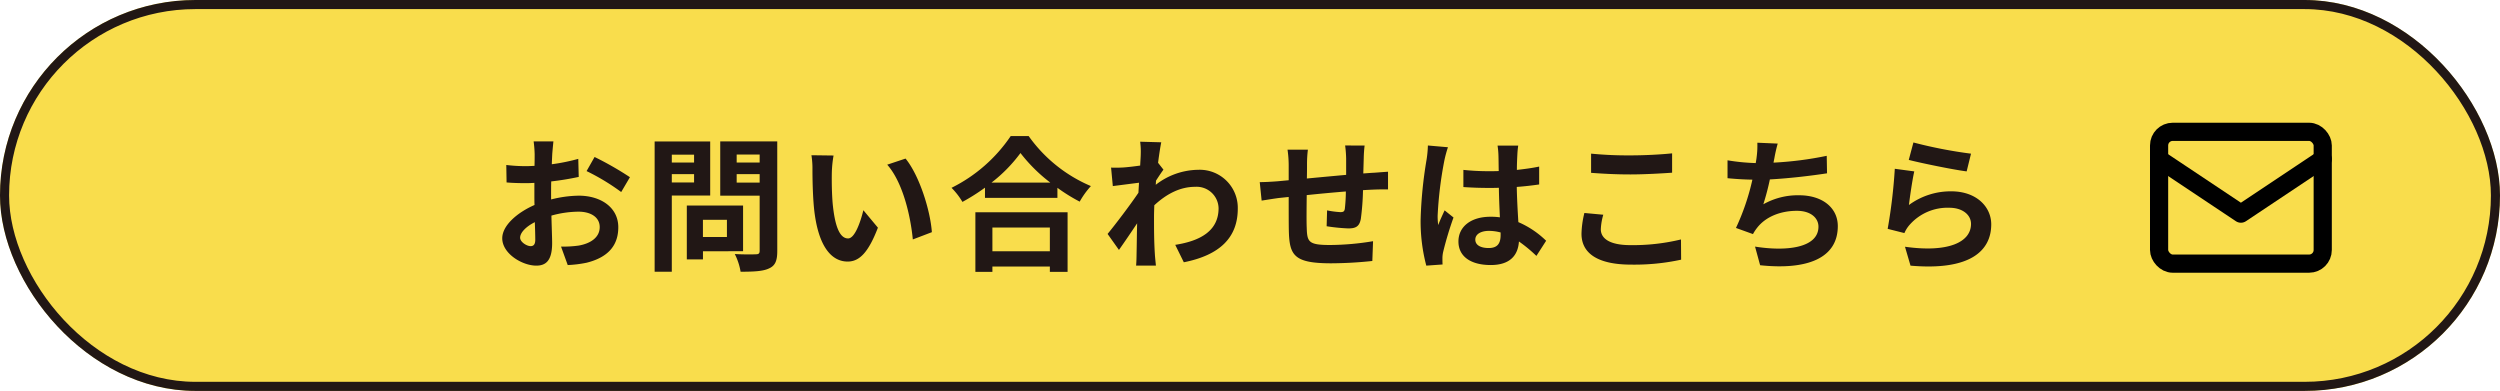
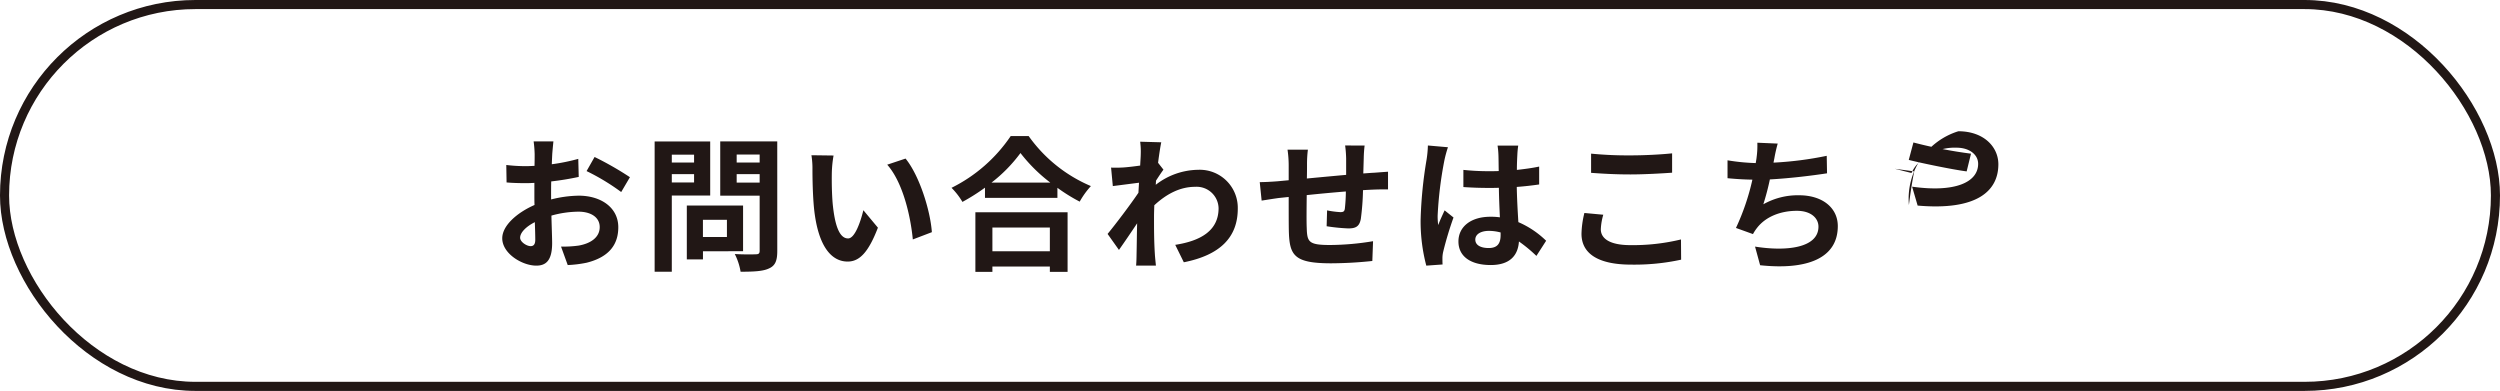
<svg xmlns="http://www.w3.org/2000/svg" width="550" height="86" viewBox="0 0 550 86">
  <g id="グループ_1761" data-name="グループ 1761" transform="translate(-200 -3557)">
    <g id="長方形_1090" data-name="長方形 1090" transform="translate(200 3557)" fill="#f9dd4c" stroke="#211715" stroke-width="2">
-       <rect width="550" height="86" rx="43" stroke="none" />
      <rect x="1" y="1" width="548" height="84" rx="42" fill="none" />
    </g>
-     <path id="パス_4102" data-name="パス 4102" d="M-158.272-2.848c-.832,0-2.3-.9-2.3-1.856,0-1.12,1.28-2.432,3.232-3.424.064,1.664.1,3.1.1,3.9C-157.248-3.136-157.7-2.848-158.272-2.848Zm4.512-11.392c0-.928,0-1.888.032-2.848a61.2,61.2,0,0,0,6.048-.992l-.1-3.968a43.4,43.4,0,0,1-5.824,1.184c.032-.8.064-1.568.1-2.272.064-.8.192-2.176.256-2.752H-157.6a25.157,25.157,0,0,1,.224,2.784c0,.544,0,1.472-.032,2.592-.64.032-1.248.064-1.824.064a34.718,34.718,0,0,1-4.384-.256l.064,3.84c1.376.128,2.976.16,4.416.16.512,0,1.088-.032,1.7-.064v2.656c0,.736,0,1.472.032,2.208-3.872,1.7-7.1,4.544-7.1,7.328,0,3.36,4.384,6.016,7.488,6.016,2.048,0,3.488-1.024,3.488-4.96,0-1.088-.1-3.52-.16-6.048a22.5,22.5,0,0,1,5.952-.864c2.752,0,4.672,1.248,4.672,3.392,0,2.3-2.048,3.616-4.608,4.064a24.225,24.225,0,0,1-3.9.224l1.472,4.064A25.818,25.818,0,0,0-145.952.8c5.024-1.248,6.976-4.064,6.976-7.808,0-4.352-3.84-6.944-8.7-6.944a25.793,25.793,0,0,0-6.08.832Zm7.808-5.12a48.139,48.139,0,0,1,7.616,4.608l1.92-3.264a70,70,0,0,0-7.776-4.448Zm23.648-3.616v1.728h-4.9v-1.728Zm-4.9,6.112v-1.824h4.9v1.824Zm8.448,2.88v-11.9h-12.224V2.784h3.776V-13.984Zm3.68,5.344v3.776h-5.28V-8.64Zm3.552,6.912V-11.776H-123.9V.064h3.552V-1.728Zm-1.408-15.1v-1.856h5.056v1.856Zm5.056-6.176v1.76h-5.056v-1.76Zm3.872-2.88h-12.544v11.936h8.672V-1.824c0,.576-.224.768-.832.768-.608.032-2.784.064-4.64-.064a13.626,13.626,0,0,1,1.28,3.9c2.944,0,4.96-.1,6.272-.736C-104.448,1.44-104,.352-104-1.76Zm12.384,3.1-4.864-.064a18.365,18.365,0,0,1,.224,3.2c0,1.952.064,5.632.352,8.544.9,8.512,3.936,11.648,7.392,11.648,2.56,0,4.544-1.952,6.656-7.456l-3.2-3.84c-.608,2.5-1.856,6.208-3.36,6.208-1.984,0-2.944-3.1-3.392-7.68C-92-14.5-92.032-16.9-92-18.944A25.111,25.111,0,0,1-91.616-22.784Zm15.84.672-4.032,1.344c3.456,3.9,5.152,11.36,5.632,16.448l4.192-1.6C-70.336-10.784-72.768-18.432-75.776-22.112ZM-44.032-6.944v5.216h-12.64V-6.944Zm-16.384,9.76h3.744V1.632h12.64V2.816h3.9V-10.3H-60.416Zm3.552-19.648a32.7,32.7,0,0,0,6.368-6.5,35.055,35.055,0,0,0,6.56,6.5Zm4.224-10.24A33.877,33.877,0,0,1-65.664-15.68a15.539,15.539,0,0,1,2.4,3.1,44.585,44.585,0,0,0,4.96-3.136v2.24h15.936V-15.68a38.384,38.384,0,0,0,4.9,3.04,18.6,18.6,0,0,1,2.464-3.424A32.146,32.146,0,0,1-48.7-27.072Zm32.416,5.888c.256-1.984.512-3.616.7-4.512l-4.64-.128a16.9,16.9,0,0,1,.128,2.816c0,.352-.064,1.248-.128,2.432-1.344.192-2.72.352-3.648.416a26.952,26.952,0,0,1-2.752.032l.384,4.064c1.792-.224,4.224-.544,5.76-.736l-.128,2.208c-1.792,2.656-4.992,6.88-6.784,9.056l2.5,3.52c1.088-1.536,2.656-3.84,4-5.856C-24.9-5.184-24.9-3.36-24.96-.9c0,.512-.032,1.664-.1,2.336H-20.7c-.064-.7-.192-1.856-.224-2.432-.192-2.976-.192-5.632-.192-8.224,0-.832.032-1.728.064-2.624C-18.4-14.3-15.424-15.9-12.064-15.9a4.828,4.828,0,0,1,5.152,4.7c0,4.96-3.968,7.2-9.536,8.064L-14.56.7C-6.688-.864-2.688-4.7-2.688-11.1a8.373,8.373,0,0,0-8.736-8.544,15.459,15.459,0,0,0-9.312,3.3c.032-.32.032-.608.064-.928.544-.832,1.216-1.856,1.632-2.4Zm41.152-3.808a24.542,24.542,0,0,1,.224,2.88v3.584c-2.88.256-5.952.544-8.64.8.032-1.248.032-2.3.032-3.04a25.065,25.065,0,0,1,.192-3.3H8.256a23.928,23.928,0,0,1,.256,3.52v3.2l-2.4.224c-1.6.128-3.072.192-3.968.192l.416,4.064c.832-.128,2.816-.448,3.808-.576l2.144-.224c0,2.976,0,6.048.032,7.392C8.672-.8,9.664.928,17.888.928A89.036,89.036,0,0,0,26.912.416l.16-4.352A58.933,58.933,0,0,1,17.6-3.1c-4.768,0-5.024-.7-5.12-3.808-.064-1.344-.032-4.256,0-7.168,2.72-.288,5.824-.576,8.608-.8a35.817,35.817,0,0,1-.224,3.808c-.1.608-.352.736-.992.736a19.77,19.77,0,0,1-2.912-.384l-.1,3.488a40.1,40.1,0,0,0,4.768.48c1.632,0,2.432-.416,2.752-2.08a55.435,55.435,0,0,0,.48-6.336c.928-.064,1.76-.1,2.432-.128.864-.032,2.528-.064,3.072-.032v-3.9c-.928.064-2.176.16-3.04.224-.736.032-1.536.1-2.4.16.032-1.056.064-2.176.1-3.424a26.993,26.993,0,0,1,.192-2.72Zm18.208,0a23.778,23.778,0,0,1-.288,3.1A93.921,93.921,0,0,0,37.536-8.672,38.225,38.225,0,0,0,38.784,1.44l3.584-.256c-.032-.448-.032-.992-.032-1.312A6.255,6.255,0,0,1,42.5-1.6a75.6,75.6,0,0,1,2.272-7.552L42.816-10.72c-.48,1.056-.992,2.112-1.408,3.232a14.667,14.667,0,0,1-.128-2.048,83.81,83.81,0,0,1,1.5-12.256,26.632,26.632,0,0,1,.768-2.816Zm16,19.68c0,1.856-.672,2.88-2.624,2.88-1.664,0-2.944-.576-2.944-1.856,0-1.184,1.216-1.92,3.008-1.92a9.879,9.879,0,0,1,2.56.352Zm10.016,1.28a20.115,20.115,0,0,0-6.112-4.1c-.128-2.144-.288-4.672-.352-7.744,1.728-.128,3.392-.32,4.928-.544v-3.936c-1.5.32-3.168.544-4.9.736,0-1.408.064-2.592.1-3.3a20.241,20.241,0,0,1,.192-2.048H54.464a17.93,17.93,0,0,1,.192,2.08c.032.672.032,1.952.064,3.52-.736.032-1.5.032-2.24.032a52.547,52.547,0,0,1-5.536-.288v3.776c1.888.128,3.68.192,5.536.192.736,0,1.5,0,2.272-.032.032,2.24.128,4.544.224,6.5a14.236,14.236,0,0,0-2.08-.128c-4.32,0-7.04,2.208-7.04,5.44,0,3.328,2.752,5.184,7.1,5.184,4.288,0,6.016-2.176,6.208-5.184A32.319,32.319,0,0,1,63.008-.7ZM75.04-18.976c2.592.192,5.344.352,8.672.352,3.008,0,6.944-.224,9.152-.384v-4.256c-2.432.256-6.048.448-9.184.448a83.053,83.053,0,0,1-8.64-.384Zm-1.472,8.832a20.383,20.383,0,0,0-.64,4.576c0,4.352,3.648,6.784,10.912,6.784A48.384,48.384,0,0,0,94.848.128L94.816-4.32A44.937,44.937,0,0,1,83.68-3.072c-4.576,0-6.5-1.472-6.5-3.488a13.149,13.149,0,0,1,.544-3.2ZM126.88-22.72a76.243,76.243,0,0,1-11.712,1.5l.192-.96a33.122,33.122,0,0,1,.736-3.232l-4.48-.192a19.384,19.384,0,0,1-.16,3.2c-.032.384-.128.8-.192,1.28a44.816,44.816,0,0,1-6.208-.608v3.936c1.6.16,3.456.288,5.472.32a51.217,51.217,0,0,1-3.616,10.624L110.656-5.5a9.3,9.3,0,0,1,.9-1.376c1.888-2.432,5.12-3.744,8.768-3.744,3.072,0,4.736,1.6,4.736,3.488,0,4.672-7.008,5.5-13.952,4.384l1.12,4.1c10.24,1.088,17.088-1.472,17.088-8.608,0-4.032-3.392-6.784-8.512-6.784a15.409,15.409,0,0,0-7.872,1.984,55.922,55.922,0,0,0,1.44-5.472c4.256-.224,9.28-.832,12.576-1.344Zm18.048.9c2.464.64,9.536,2.112,12.736,2.528l.96-3.9a100.325,100.325,0,0,1-12.672-2.464Zm1.216,2.528-4.288-.576a115.385,115.385,0,0,1-1.568,13.216l3.68.928a6.868,6.868,0,0,1,1.184-1.856,11.109,11.109,0,0,1,8.736-3.712c2.784,0,4.736,1.5,4.736,3.552,0,4.032-5.024,6.368-14.528,5.024l1.216,4.16c13.184,1.152,17.76-3.3,17.76-9.088,0-3.84-3.232-7.264-8.8-7.264A15.539,15.539,0,0,0,144.96-11.9C145.184-13.728,145.728-17.536,146.144-19.3Z" transform="translate(475 3614)" fill="#211715" />
+     <path id="パス_4102" data-name="パス 4102" d="M-158.272-2.848c-.832,0-2.3-.9-2.3-1.856,0-1.12,1.28-2.432,3.232-3.424.064,1.664.1,3.1.1,3.9C-157.248-3.136-157.7-2.848-158.272-2.848Zm4.512-11.392c0-.928,0-1.888.032-2.848a61.2,61.2,0,0,0,6.048-.992l-.1-3.968a43.4,43.4,0,0,1-5.824,1.184c.032-.8.064-1.568.1-2.272.064-.8.192-2.176.256-2.752H-157.6a25.157,25.157,0,0,1,.224,2.784c0,.544,0,1.472-.032,2.592-.64.032-1.248.064-1.824.064a34.718,34.718,0,0,1-4.384-.256l.064,3.84c1.376.128,2.976.16,4.416.16.512,0,1.088-.032,1.7-.064v2.656c0,.736,0,1.472.032,2.208-3.872,1.7-7.1,4.544-7.1,7.328,0,3.36,4.384,6.016,7.488,6.016,2.048,0,3.488-1.024,3.488-4.96,0-1.088-.1-3.52-.16-6.048a22.5,22.5,0,0,1,5.952-.864c2.752,0,4.672,1.248,4.672,3.392,0,2.3-2.048,3.616-4.608,4.064a24.225,24.225,0,0,1-3.9.224l1.472,4.064A25.818,25.818,0,0,0-145.952.8c5.024-1.248,6.976-4.064,6.976-7.808,0-4.352-3.84-6.944-8.7-6.944a25.793,25.793,0,0,0-6.08.832Zm7.808-5.12a48.139,48.139,0,0,1,7.616,4.608l1.92-3.264a70,70,0,0,0-7.776-4.448Zm23.648-3.616v1.728h-4.9v-1.728Zm-4.9,6.112v-1.824h4.9v1.824Zm8.448,2.88v-11.9h-12.224V2.784h3.776V-13.984Zm3.68,5.344v3.776h-5.28V-8.64Zm3.552,6.912V-11.776H-123.9V.064h3.552V-1.728Zm-1.408-15.1v-1.856h5.056v1.856Zm5.056-6.176v1.76h-5.056v-1.76Zm3.872-2.88h-12.544v11.936h8.672V-1.824c0,.576-.224.768-.832.768-.608.032-2.784.064-4.64-.064a13.626,13.626,0,0,1,1.28,3.9c2.944,0,4.96-.1,6.272-.736C-104.448,1.44-104,.352-104-1.76Zm12.384,3.1-4.864-.064a18.365,18.365,0,0,1,.224,3.2c0,1.952.064,5.632.352,8.544.9,8.512,3.936,11.648,7.392,11.648,2.56,0,4.544-1.952,6.656-7.456l-3.2-3.84c-.608,2.5-1.856,6.208-3.36,6.208-1.984,0-2.944-3.1-3.392-7.68C-92-14.5-92.032-16.9-92-18.944A25.111,25.111,0,0,1-91.616-22.784Zm15.84.672-4.032,1.344c3.456,3.9,5.152,11.36,5.632,16.448l4.192-1.6C-70.336-10.784-72.768-18.432-75.776-22.112ZM-44.032-6.944v5.216h-12.64V-6.944Zm-16.384,9.76h3.744V1.632h12.64V2.816h3.9V-10.3H-60.416Zm3.552-19.648a32.7,32.7,0,0,0,6.368-6.5,35.055,35.055,0,0,0,6.56,6.5Zm4.224-10.24A33.877,33.877,0,0,1-65.664-15.68a15.539,15.539,0,0,1,2.4,3.1,44.585,44.585,0,0,0,4.96-3.136v2.24h15.936V-15.68a38.384,38.384,0,0,0,4.9,3.04,18.6,18.6,0,0,1,2.464-3.424A32.146,32.146,0,0,1-48.7-27.072Zm32.416,5.888c.256-1.984.512-3.616.7-4.512l-4.64-.128a16.9,16.9,0,0,1,.128,2.816c0,.352-.064,1.248-.128,2.432-1.344.192-2.72.352-3.648.416a26.952,26.952,0,0,1-2.752.032l.384,4.064c1.792-.224,4.224-.544,5.76-.736l-.128,2.208c-1.792,2.656-4.992,6.88-6.784,9.056l2.5,3.52c1.088-1.536,2.656-3.84,4-5.856C-24.9-5.184-24.9-3.36-24.96-.9c0,.512-.032,1.664-.1,2.336H-20.7c-.064-.7-.192-1.856-.224-2.432-.192-2.976-.192-5.632-.192-8.224,0-.832.032-1.728.064-2.624C-18.4-14.3-15.424-15.9-12.064-15.9a4.828,4.828,0,0,1,5.152,4.7c0,4.96-3.968,7.2-9.536,8.064L-14.56.7C-6.688-.864-2.688-4.7-2.688-11.1a8.373,8.373,0,0,0-8.736-8.544,15.459,15.459,0,0,0-9.312,3.3c.032-.32.032-.608.064-.928.544-.832,1.216-1.856,1.632-2.4Zm41.152-3.808a24.542,24.542,0,0,1,.224,2.88v3.584c-2.88.256-5.952.544-8.64.8.032-1.248.032-2.3.032-3.04a25.065,25.065,0,0,1,.192-3.3H8.256a23.928,23.928,0,0,1,.256,3.52v3.2l-2.4.224c-1.6.128-3.072.192-3.968.192l.416,4.064c.832-.128,2.816-.448,3.808-.576l2.144-.224c0,2.976,0,6.048.032,7.392C8.672-.8,9.664.928,17.888.928A89.036,89.036,0,0,0,26.912.416l.16-4.352A58.933,58.933,0,0,1,17.6-3.1c-4.768,0-5.024-.7-5.12-3.808-.064-1.344-.032-4.256,0-7.168,2.72-.288,5.824-.576,8.608-.8a35.817,35.817,0,0,1-.224,3.808c-.1.608-.352.736-.992.736a19.77,19.77,0,0,1-2.912-.384l-.1,3.488a40.1,40.1,0,0,0,4.768.48c1.632,0,2.432-.416,2.752-2.08a55.435,55.435,0,0,0,.48-6.336c.928-.064,1.76-.1,2.432-.128.864-.032,2.528-.064,3.072-.032v-3.9c-.928.064-2.176.16-3.04.224-.736.032-1.536.1-2.4.16.032-1.056.064-2.176.1-3.424a26.993,26.993,0,0,1,.192-2.72Zm18.208,0a23.778,23.778,0,0,1-.288,3.1A93.921,93.921,0,0,0,37.536-8.672,38.225,38.225,0,0,0,38.784,1.44l3.584-.256c-.032-.448-.032-.992-.032-1.312A6.255,6.255,0,0,1,42.5-1.6a75.6,75.6,0,0,1,2.272-7.552L42.816-10.72c-.48,1.056-.992,2.112-1.408,3.232a14.667,14.667,0,0,1-.128-2.048,83.81,83.81,0,0,1,1.5-12.256,26.632,26.632,0,0,1,.768-2.816Zm16,19.68c0,1.856-.672,2.88-2.624,2.88-1.664,0-2.944-.576-2.944-1.856,0-1.184,1.216-1.92,3.008-1.92a9.879,9.879,0,0,1,2.56.352Zm10.016,1.28a20.115,20.115,0,0,0-6.112-4.1c-.128-2.144-.288-4.672-.352-7.744,1.728-.128,3.392-.32,4.928-.544v-3.936c-1.5.32-3.168.544-4.9.736,0-1.408.064-2.592.1-3.3a20.241,20.241,0,0,1,.192-2.048H54.464a17.93,17.93,0,0,1,.192,2.08c.032.672.032,1.952.064,3.52-.736.032-1.5.032-2.24.032a52.547,52.547,0,0,1-5.536-.288v3.776c1.888.128,3.68.192,5.536.192.736,0,1.5,0,2.272-.032.032,2.24.128,4.544.224,6.5a14.236,14.236,0,0,0-2.08-.128c-4.32,0-7.04,2.208-7.04,5.44,0,3.328,2.752,5.184,7.1,5.184,4.288,0,6.016-2.176,6.208-5.184A32.319,32.319,0,0,1,63.008-.7ZM75.04-18.976c2.592.192,5.344.352,8.672.352,3.008,0,6.944-.224,9.152-.384v-4.256c-2.432.256-6.048.448-9.184.448a83.053,83.053,0,0,1-8.64-.384Zm-1.472,8.832a20.383,20.383,0,0,0-.64,4.576c0,4.352,3.648,6.784,10.912,6.784A48.384,48.384,0,0,0,94.848.128L94.816-4.32A44.937,44.937,0,0,1,83.68-3.072c-4.576,0-6.5-1.472-6.5-3.488a13.149,13.149,0,0,1,.544-3.2ZM126.88-22.72a76.243,76.243,0,0,1-11.712,1.5l.192-.96a33.122,33.122,0,0,1,.736-3.232l-4.48-.192a19.384,19.384,0,0,1-.16,3.2c-.032.384-.128.8-.192,1.28a44.816,44.816,0,0,1-6.208-.608v3.936c1.6.16,3.456.288,5.472.32a51.217,51.217,0,0,1-3.616,10.624L110.656-5.5a9.3,9.3,0,0,1,.9-1.376c1.888-2.432,5.12-3.744,8.768-3.744,3.072,0,4.736,1.6,4.736,3.488,0,4.672-7.008,5.5-13.952,4.384l1.12,4.1c10.24,1.088,17.088-1.472,17.088-8.608,0-4.032-3.392-6.784-8.512-6.784a15.409,15.409,0,0,0-7.872,1.984,55.922,55.922,0,0,0,1.44-5.472c4.256-.224,9.28-.832,12.576-1.344Zm18.048.9c2.464.64,9.536,2.112,12.736,2.528l.96-3.9a100.325,100.325,0,0,1-12.672-2.464Zm1.216,2.528-4.288-.576l3.68.928a6.868,6.868,0,0,1,1.184-1.856,11.109,11.109,0,0,1,8.736-3.712c2.784,0,4.736,1.5,4.736,3.552,0,4.032-5.024,6.368-14.528,5.024l1.216,4.16c13.184,1.152,17.76-3.3,17.76-9.088,0-3.84-3.232-7.264-8.8-7.264A15.539,15.539,0,0,0,144.96-11.9C145.184-13.728,145.728-17.536,146.144-19.3Z" transform="translate(475 3614)" fill="#211715" />
    <g id="_821_ma_f" data-name="821_ma_f" transform="translate(669 3574)">
      <rect id="長方形_1274" data-name="長方形 1274" width="48" height="48" fill="none" />
-       <rect id="長方形_1275" data-name="長方形 1275" width="36" height="29" rx="3" transform="translate(6 12)" fill="none" stroke="#000" stroke-linecap="round" stroke-linejoin="round" stroke-width="4" />
-       <path id="パス_1862" data-name="パス 1862" d="M6,18,24,30,42,18" fill="none" stroke="#000" stroke-linecap="round" stroke-linejoin="round" stroke-width="4" />
    </g>
  </g>
</svg>